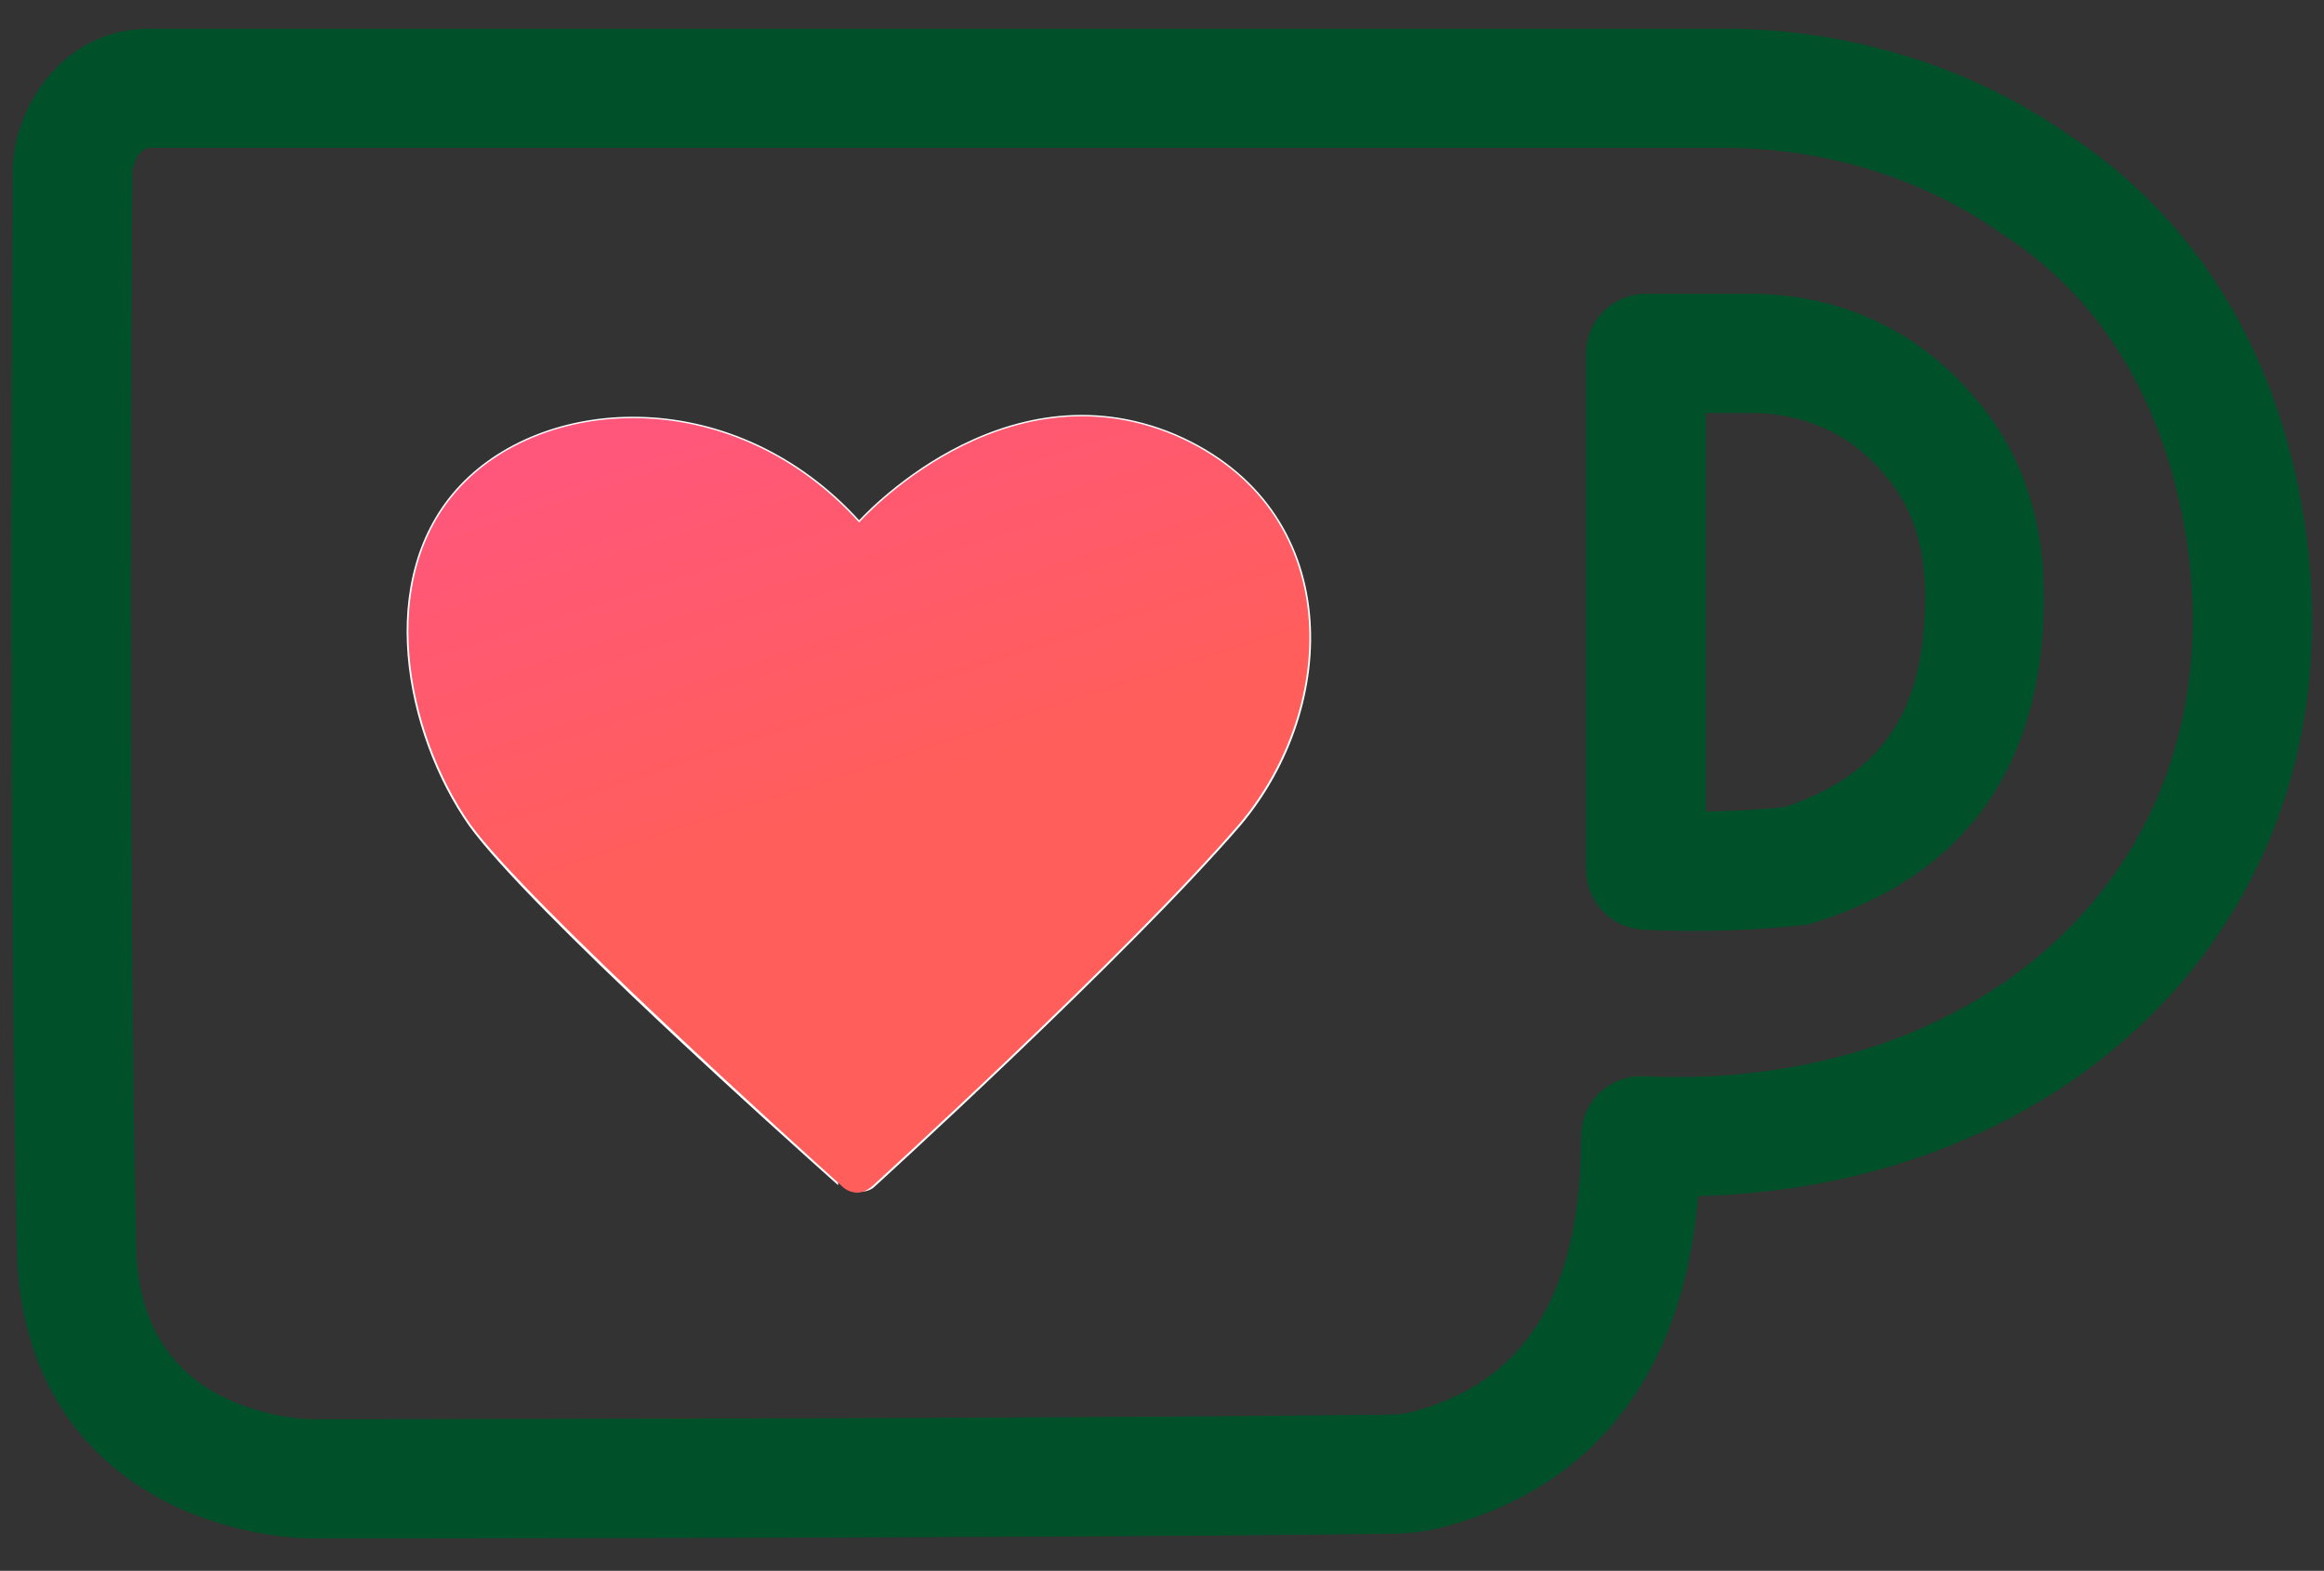
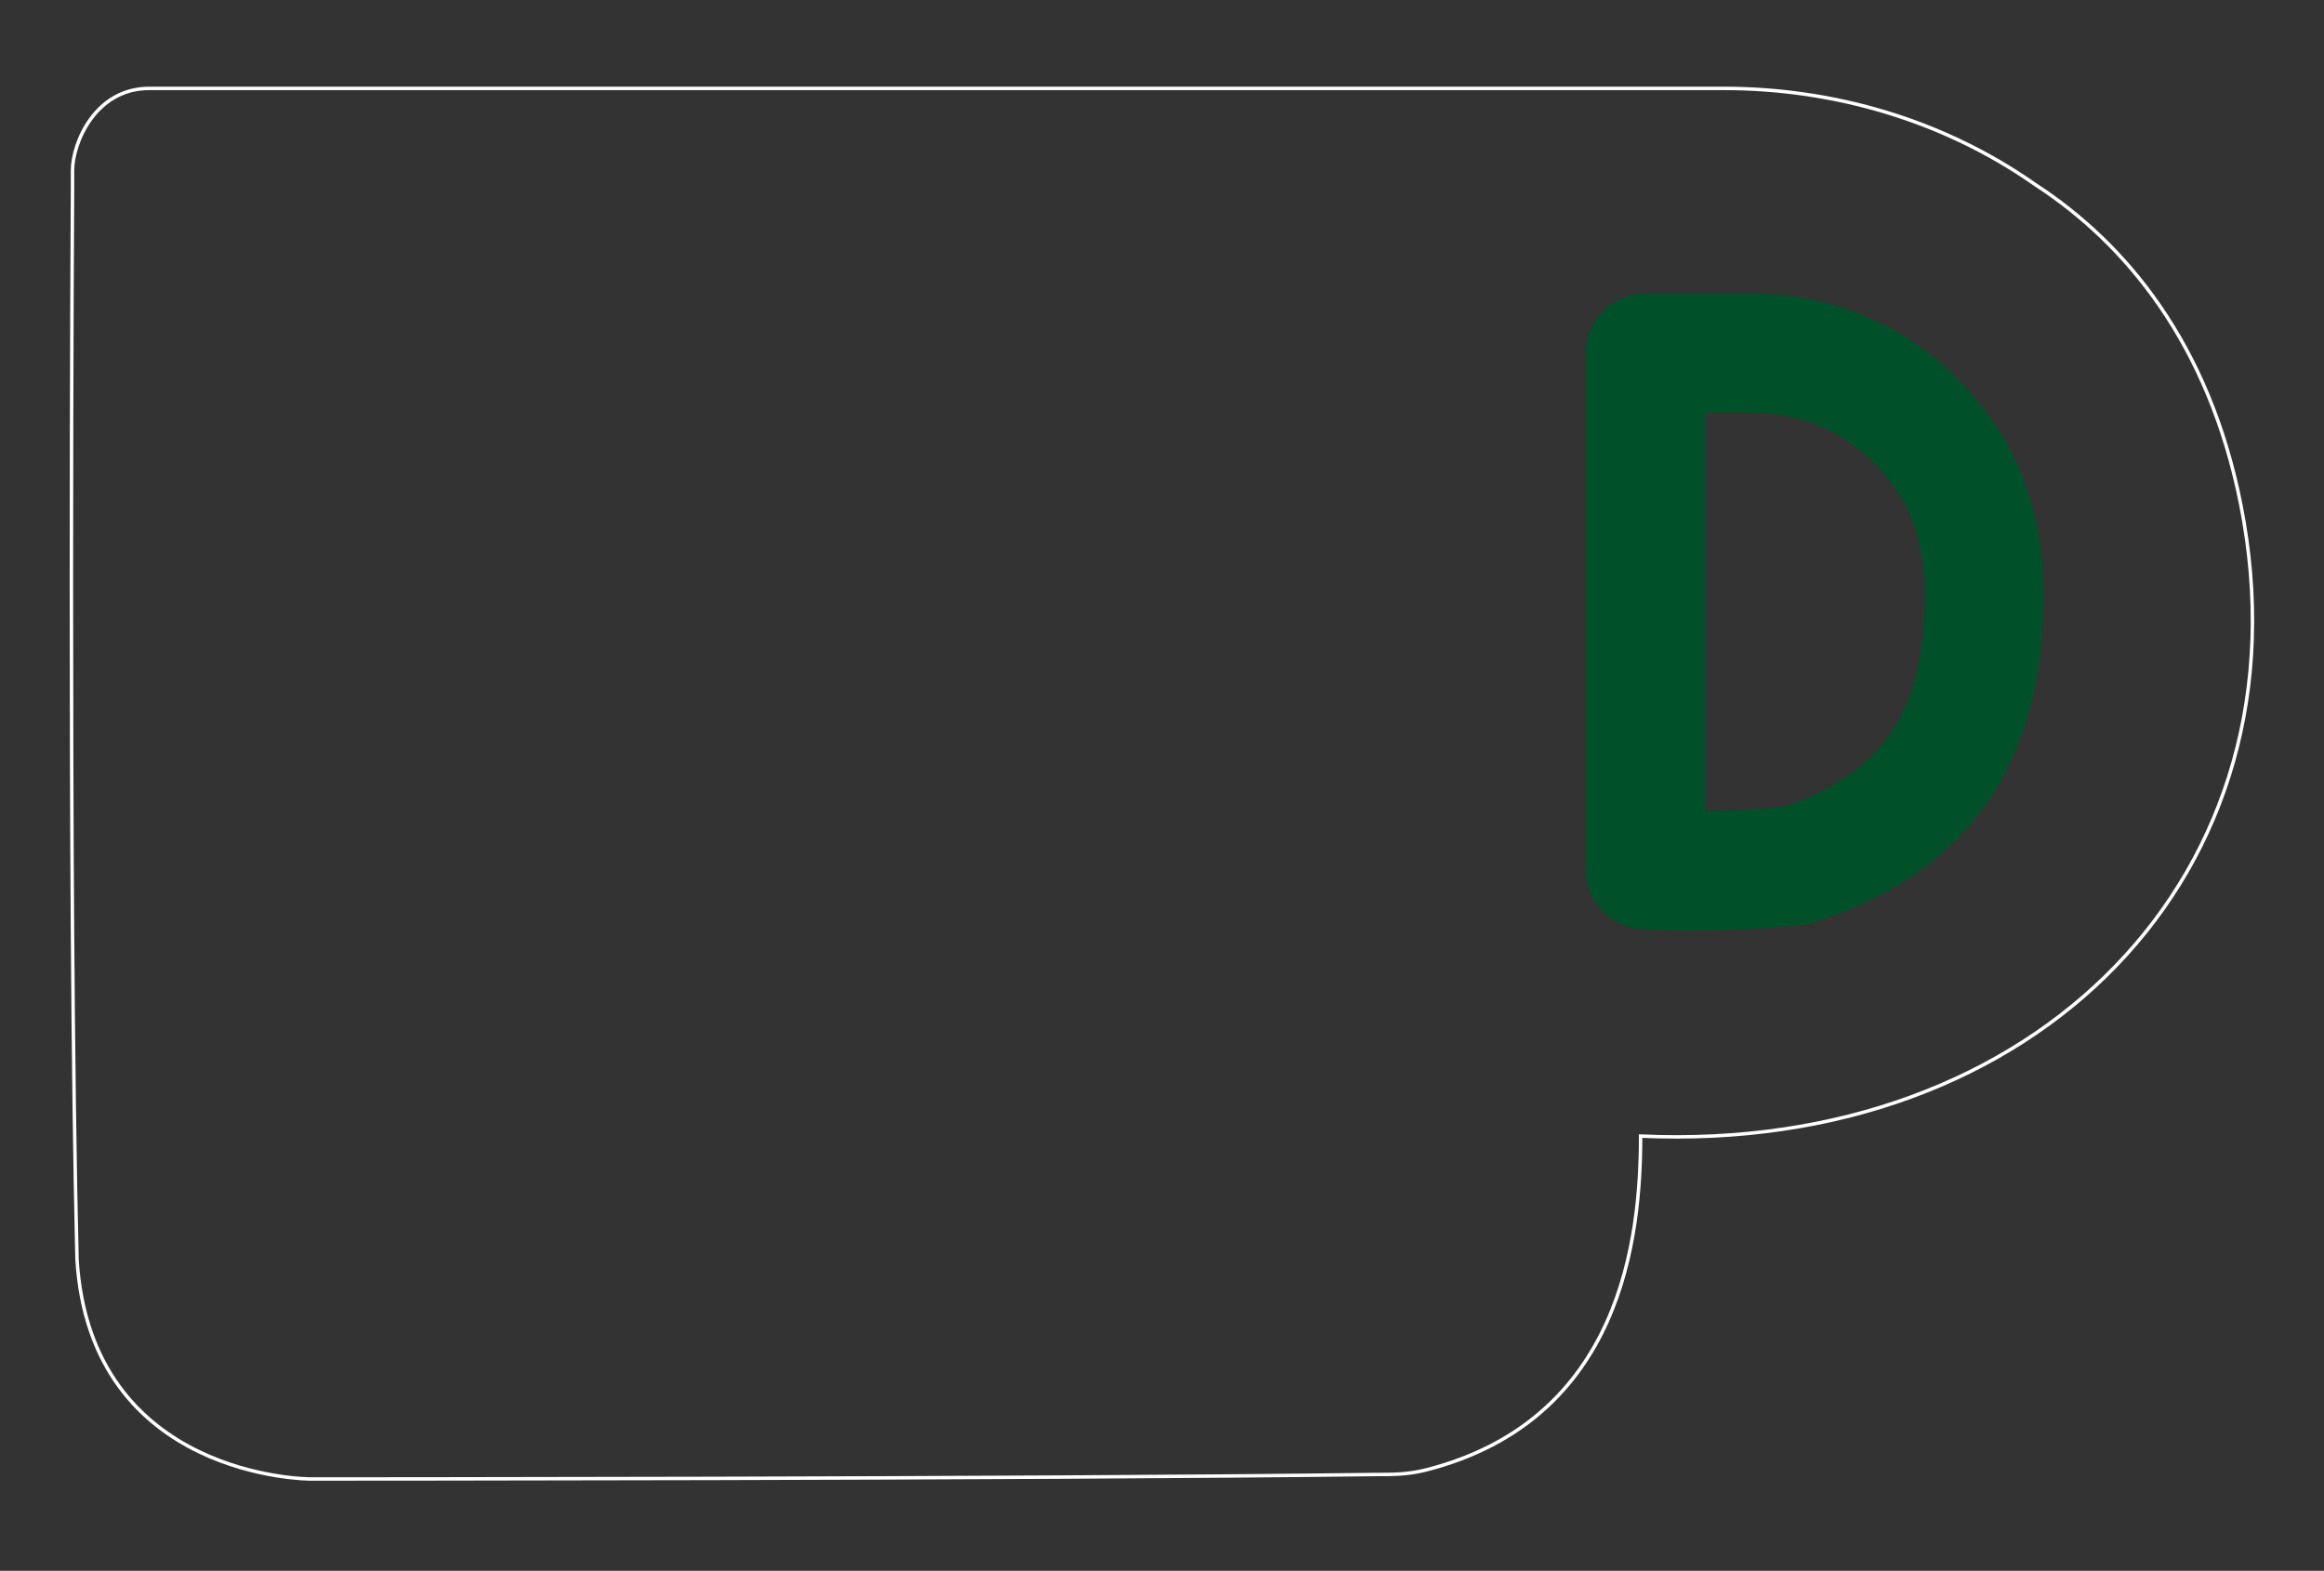
<svg xmlns="http://www.w3.org/2000/svg" id="Layer_1" x="0px" y="0px" viewBox="0 0 673 454.9" style="enable-background:new 0 0 673 454.9;" xml:space="preserve">
  <rect x="0" y="0" width="673" height="454.9" fill="#333333" stroke="none" />
  <style type="text/css">	.st0{fill:none;stroke:#FFFFFF;stroke-miterlimit:10;}	.st1{fill:#00512A;stroke:#00512A;stroke-miterlimit:10;}	.st2{fill:#FF5E5B;stroke:#FFFFFF;stroke-miterlimit:10;}	.st3{fill:url(#SVGID_1_);}</style>
  <g>
    <path class="st0" d="M520.4,250.7c-23.9,2.7-43.8,1.3-43.8,1.3V102.3h30.5c19.9,0,38.4,8,51.6,23.9c9.2,10.6,15.9,25.2,15.9,46.4  C574.7,221.6,549.5,241.5,520.4,250.7L520.4,250.7z M648.9,146.1c-9.2-46.4-33.1-75.5-59.6-92.7c-26.5-18.6-58.3-27.8-90.1-27.8  H43.4C27.6,25.5,21,41.4,21,49.4v5.3c0,0-1.3,201.3,1.3,310c3.9,63.6,67.5,63.6,67.5,63.6s207.9,0,308.6-1.3c5.3,0,9.2,0,14.5-1.3  c56.9-14.5,62.2-67.5,62.2-96.7C589.2,334.2,670.1,253.3,648.9,146.1L648.9,146.1z" />
    <g>
-       <path class="st1" d="M665.4,143L665.4,143v-0.1v-0.1C654.1,86,622.9,55.2,598.8,39.5c-28.3-19.8-63.6-30.7-99.5-30.7H43.5   C17.9,8.7,4.2,32.4,4.2,49.4v5.2c0,2-1.3,202.8,1.3,310.5c0,0.2,0,0.4,0,0.6c2.5,40.9,25.7,60.5,44.7,69.7   c19.6,9.5,38.8,9.6,39.6,9.6h0.1c8.5,0,209.9,0,308.6-1.3c5.7,0,11.2,0,18.4-1.7l0.2-0.1c30-7.7,51.4-25.2,63.6-52.2   c5.8-12.8,9.2-27.1,10.6-43.8c27.5-0.7,53.5-6.1,77.1-16.2c24.9-10.6,45.9-25.8,62.6-45.1C663.7,246.6,675.9,196.3,665.4,143   L665.4,143z M39,364c-2.5-105.8-1.3-301-1.2-309.3v-5.2c0.1-0.5,1.3-7.2,5.7-7.2h455.8c29.1,0,57.7,8.8,80.4,24.8   c0.2,0.1,0.3,0.2,0.5,0.3c27.4,17.8,45,45.4,52.3,81.9c8.5,43.1-1.1,83.4-27,113.4c-29.1,33.9-76.4,51.9-129.6,49.5   c-4.5-0.2-9,1.5-12.3,4.6c-3.3,3.2-5.2,7.6-5.2,12.1c0,45.6-16.2,71.9-49.5,80.5c-3.3,0.8-5.7,0.8-10.4,0.8h-0.3   c-87.6,1.1-256.8,1.2-306.6,1.3h-1.8c-0.1,0-12.6-0.2-25-6.3C49,397.6,40.3,383.7,39,364L39,364z" />
      <path class="st1" d="M475.5,268.7c0.6,0,6,0.4,14.5,0.4c11,0,21.8-0.6,32.2-1.7c1.1-0.1,2.2-0.3,3.2-0.7c43.8-13.9,66-45.5,66-94   c0-22.8-6.7-42-19.9-57.2c-16-19.2-38.9-29.9-64.4-29.9h-30.5c-9.2,0-16.8,7.5-16.8,16.8V252C459.9,260.7,466.7,268.1,475.5,268.7   L475.5,268.7z M493.5,235.5V119.1h13.7c15.5,0,29.2,6.3,38.7,17.8l0.3,0.3c7.9,9.1,11.8,20.7,11.8,35.4c0,33.5-12.3,51.9-41,61.6   C509.4,235,501.5,235.4,493.5,235.5L493.5,235.5z" />
    </g>
-     <path class="st2" d="M244.8,343.4c5.3,2.7,8,0,8,0s72.9-66.3,106-104.6c29.1-34.4,30.5-91.4-18.6-112.6  c-50.3-21.2-91.4,25.2-91.4,25.2c-35.8-39.7-90.1-37.1-115.2-10.6s-15.9,71.6,2.6,98c17.2,23.9,94.1,92.7,106,103.3  C242.2,340.7,243.6,342.1,244.8,343.4L244.8,343.4z" />
    <linearGradient id="SVGID_1_" gradientUnits="userSpaceOnUse" x1="172.722" y1="4011.913" x2="258.432" y2="3748.883" gradientTransform="matrix(1 0 0 -1 4.1 3976.7)">
      <stop offset="0" style="stop-color:#FF4EA3" />
      <stop offset="1" style="stop-color:#FF5E5B" />
    </linearGradient>
-     <path class="st3" d="M247.3,345.3c3,0.6,5.5-2,5.5-2s72.9-66.3,106-104.6c29.1-34.4,30.5-91.4-18.6-112.6  c-50.3-21.2-91.4,25.2-91.4,25.2c-35.8-39.7-90.1-37.1-115.2-10.6s-15.9,71.6,2.6,98c16.2,22.5,97.5,95.7,107.6,104.8  C244.8,344.5,246,345.1,247.3,345.3L247.3,345.3z" />
  </g>
</svg>